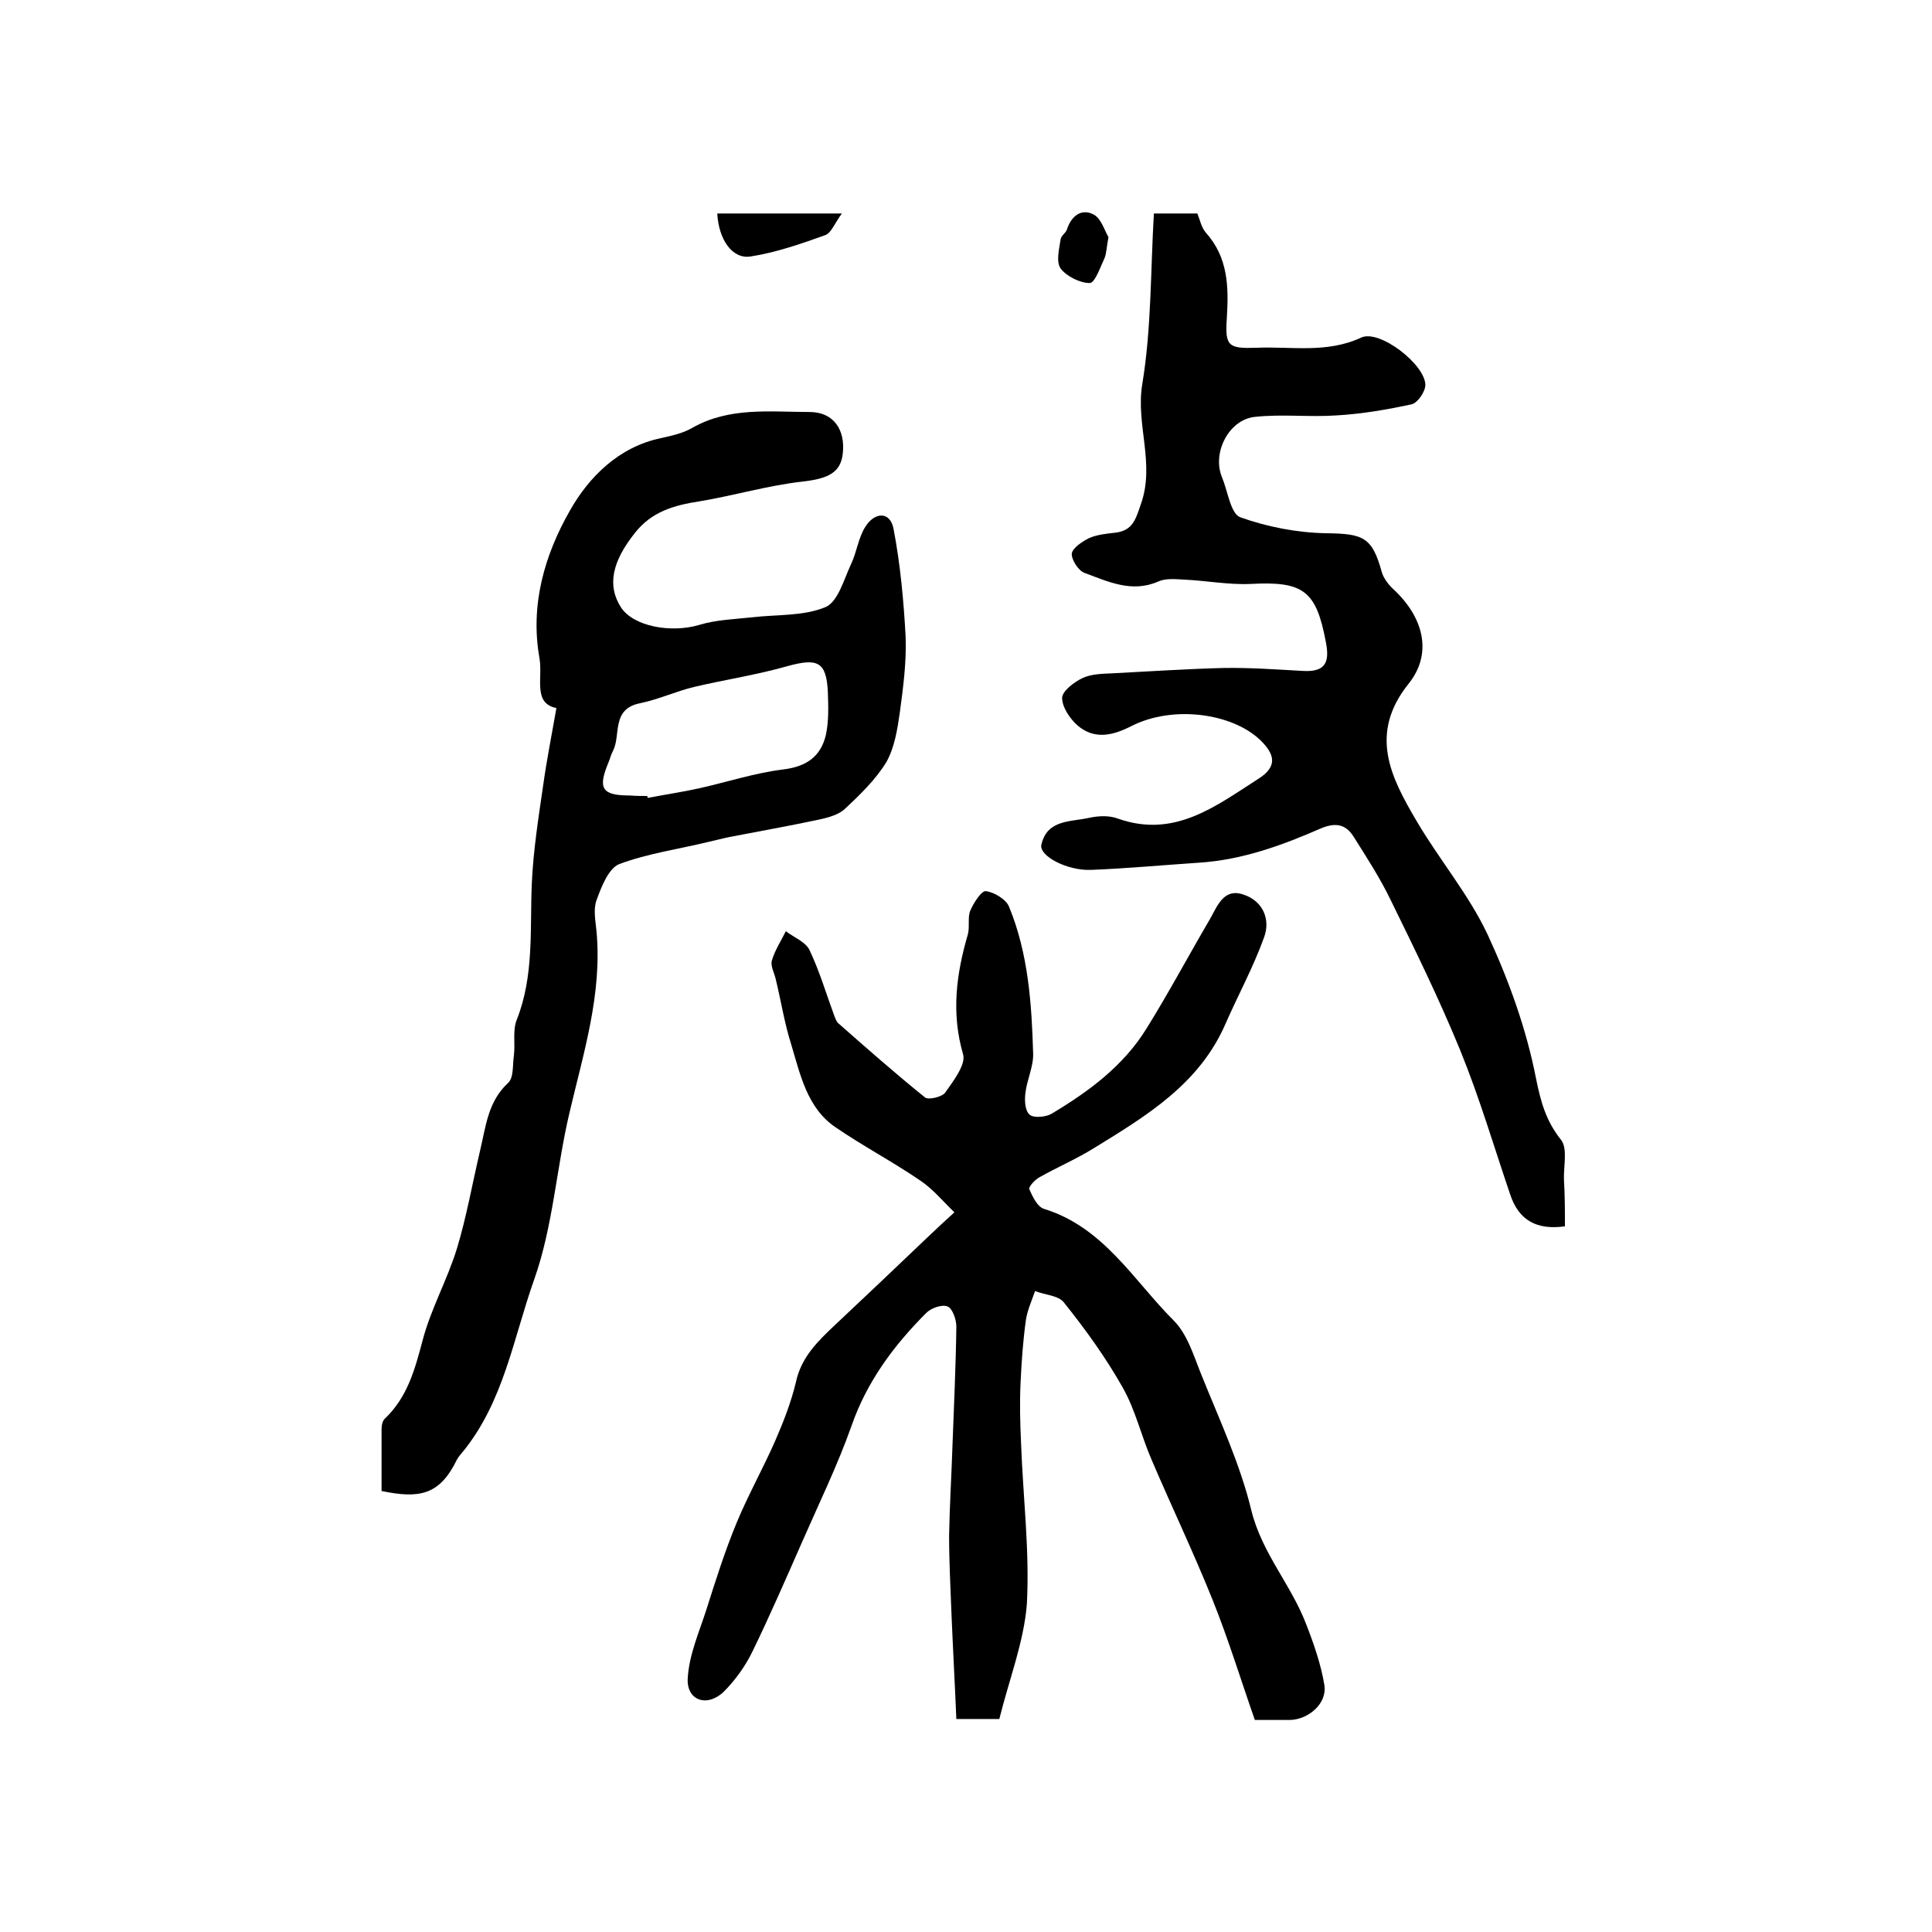
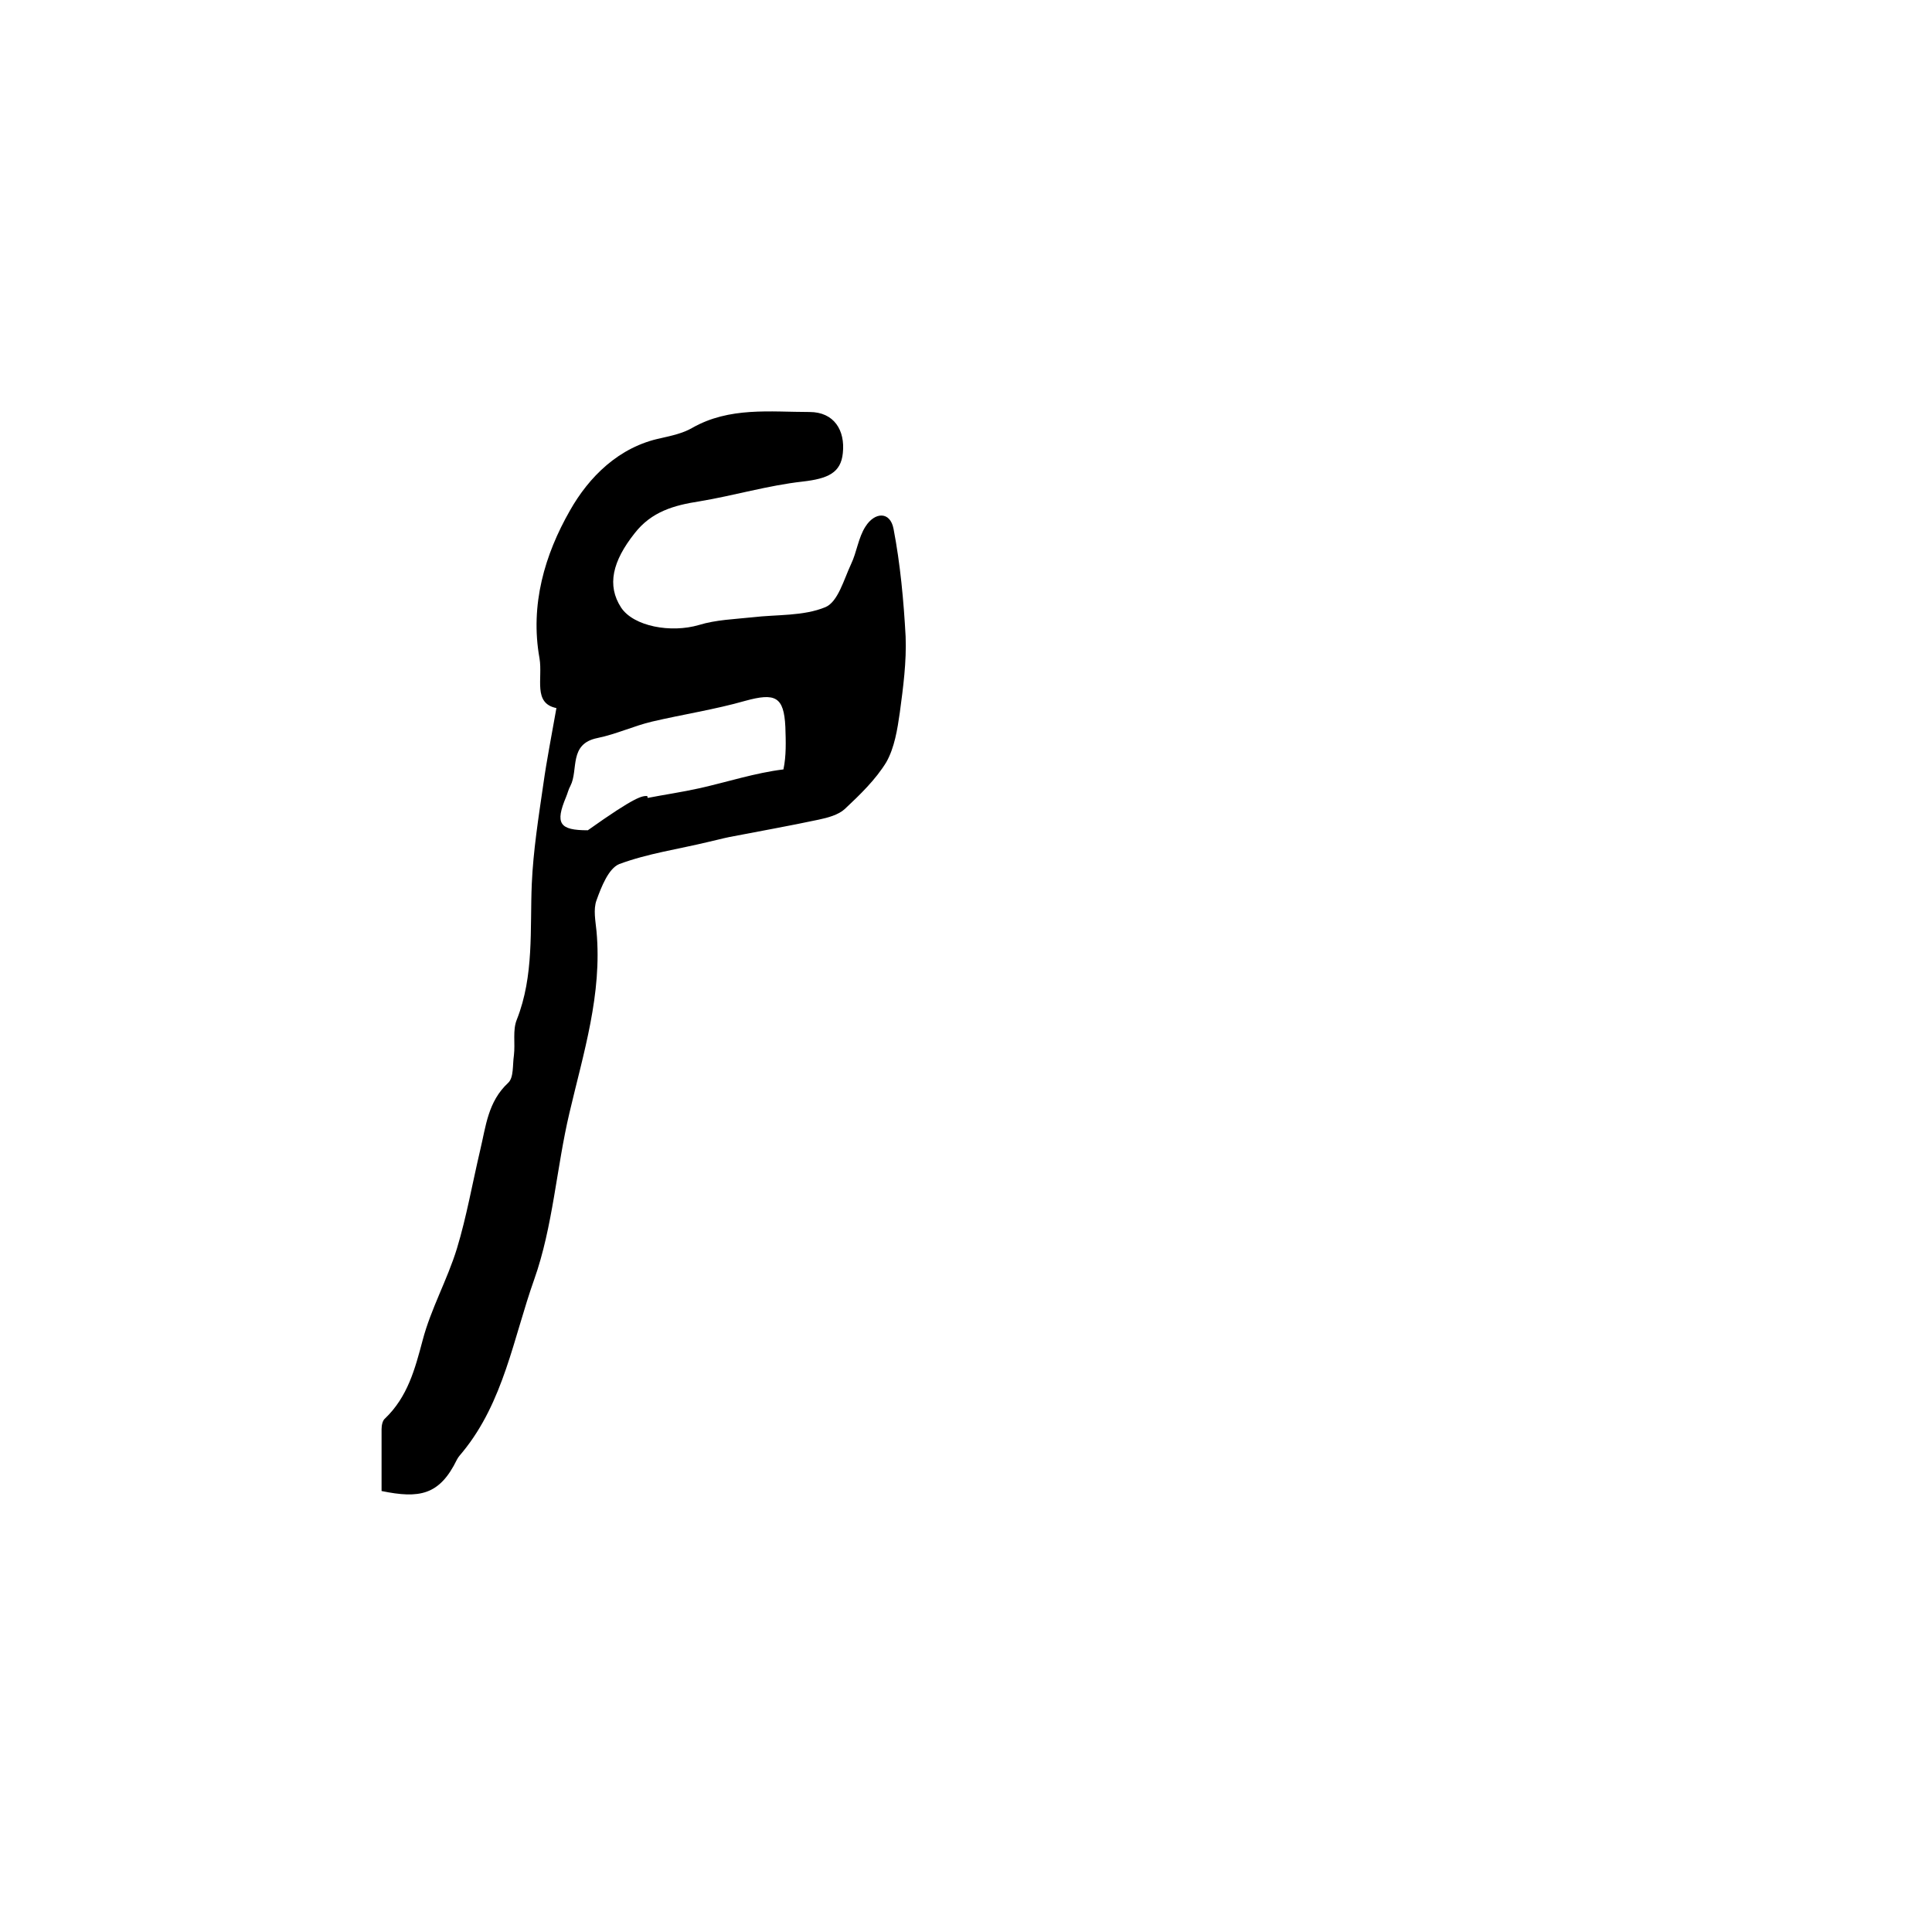
<svg xmlns="http://www.w3.org/2000/svg" version="1.1" id="图层_1" x="0px" y="0px" viewBox="0 0 400 400" style="enable-background:new 0 0 400 400;" xml:space="preserve">
  <style type="text/css">
	.st0{fill:#FFFFFF;}
</style>
  <g>
-     <path d="M206.9,355.9c-3.1,0-5.4,0-8.9,0c-0.3-7.2-0.7-14.4-1-21.6c-0.2-5.4-0.5-10.9-0.5-16.3c0.1-6.2,0.5-12.5,0.7-18.7   c0.3-8.2,0.7-16.5,0.8-24.7c0-1.4-0.8-3.7-1.8-4.1c-1.1-0.5-3.4,0.3-4.4,1.3c-6.7,6.7-12.3,14.2-15.5,23.4   c-2.9,8.2-6.8,16.2-10.3,24.2c-3.3,7.5-6.6,15.1-10.2,22.5c-1.5,3.1-3.6,6-6,8.4c-3.5,3.3-7.8,1.7-7.4-3c0.3-4.8,2.4-9.5,3.9-14.2   c1.9-6,3.8-12,6.2-17.8c2.4-5.8,5.5-11.3,8-17c1.7-3.9,3.3-8,4.3-12.2c1.1-5.1,4.5-8.4,8-11.7c6.4-6,12.7-12,19.1-18.1   c1.9-1.8,3.8-3.6,5.7-5.3c-2.3-2.2-4.4-4.8-7.1-6.6c-5.7-3.9-11.8-7.1-17.5-11c-5.9-4-7.3-10.9-9.2-17.2c-1.4-4.4-2.1-9-3.2-13.5   c-0.3-1.3-1.1-2.7-0.8-3.8c0.6-2.1,1.9-4.1,2.9-6.1c1.7,1.3,4.1,2.2,4.9,3.9c2.1,4.4,3.5,9.2,5.2,13.8c0.2,0.5,0.4,1,0.7,1.3   c5.9,5.2,11.8,10.4,18,15.4c0.7,0.6,3.6-0.1,4.2-1c1.7-2.4,4.3-5.8,3.7-7.9c-2.5-8.6-1.4-16.7,1-24.9c0.4-1.6-0.1-3.5,0.5-4.9   c0.7-1.6,2.3-4.1,3.2-4c1.7,0.2,4.2,1.7,4.8,3.2c4,9.7,4.7,20.1,5,30.4c0.1,2.7-1.3,5.5-1.6,8.2c-0.2,1.5-0.1,3.7,0.9,4.5   c0.8,0.7,3.3,0.5,4.5-0.2c7.7-4.6,14.9-9.9,19.7-17.7c4.6-7.4,8.7-15.1,13.1-22.6c1.5-2.6,2.8-6.5,6.9-5.1c4.1,1.3,5.7,5.2,4.3,8.9   c-2.2,6.1-5.3,11.8-7.9,17.7c-5.4,12.6-16.4,19.2-27.3,25.9c-3.7,2.3-7.7,4-11.4,6.1c-0.9,0.5-2.2,2-2,2.4c0.7,1.6,1.7,3.7,3.1,4.1   c12.3,3.8,18.5,14.8,26.8,23.1c2.9,2.9,4.2,7.5,5.8,11.4c3.7,9.2,8,18.4,10.3,28c2.2,8.8,8.2,15.3,11.3,23.4   c1.6,4.1,3.1,8.4,3.8,12.7c0.6,3.8-3.3,7.1-7.1,7.2c-2.2,0-4.3,0-7.3,0c-2.9-8.3-5.5-16.8-8.8-25c-3.9-9.7-8.4-19.1-12.5-28.7   c-2.2-5-3.4-10.5-6.1-15.2c-3.5-6.2-7.7-12-12.1-17.5c-1.1-1.5-4-1.6-6-2.4c-0.7,2-1.6,4-1.9,6c-0.6,4.3-0.9,8.6-1.1,12.9   c-0.2,4.2-0.1,8.4,0.1,12.6c0.4,11.1,1.8,22.3,1.2,33.3C212,339.9,208.9,347.8,206.9,355.9z" />
-     <path d="M79,308.7c0-4.2,0-8.5,0-12.8c0-0.8,0.2-1.8,0.7-2.2c4.7-4.5,6.2-10.2,7.8-16.2c1.7-6.5,5.1-12.5,7.1-19   c2-6.6,3.2-13.5,4.8-20.3c1.2-5,1.6-10.1,5.8-14c1.2-1.1,0.9-3.7,1.2-5.7c0.3-2.5-0.3-5.2,0.6-7.4c3.6-9.1,2.7-18.7,3.1-28.1   c0.3-6.9,1.4-13.8,2.4-20.7c0.7-5,1.7-10,2.7-15.7c-4.9-1-2.8-6.1-3.5-10.3c-2-11.1,1.1-21.5,6.3-30.6c3.9-6.9,10.1-13.2,18.9-15   c2.2-0.5,4.5-1,6.4-2.1c7.7-4.4,16.2-3.3,24.3-3.3c5.1,0,7.4,3.8,6.9,8.5c-0.4,4.1-3.1,5.3-8.3,5.9c-7.2,0.8-14.2,2.9-21.4,4.1   c-5.2,0.8-9.9,2.1-13.4,6.6c-4.6,5.8-5.8,10.8-2.8,15.4c2.6,3.9,10.3,5.3,16.1,3.6c3.6-1.1,7.4-1.2,11.1-1.6   c5.1-0.6,10.5-0.2,15.1-2.1c2.6-1.1,3.8-5.7,5.3-8.9c1.2-2.5,1.5-5.5,3-7.8c1.9-3,5.1-3.2,5.8,0.5c1.4,7.3,2.1,14.9,2.5,22.3   c0.2,5.2-0.5,10.5-1.2,15.7c-0.5,3.5-1.1,7.3-2.8,10.3c-2.2,3.6-5.4,6.7-8.6,9.7c-1.3,1.2-3.5,1.8-5.4,2.2   c-6.1,1.3-12.3,2.4-18.5,3.6c-1.5,0.3-2.9,0.7-4.3,1c-6.2,1.5-12.6,2.4-18.5,4.6c-2.2,0.9-3.7,4.7-4.7,7.5c-0.7,1.9-0.2,4.3,0,6.4   c1.2,13-2.7,25.2-5.6,37.6c-2.7,11.4-3.4,23.5-7.3,34.5c-4.3,12.1-6.3,25.3-14.8,35.7c-0.4,0.5-0.9,1-1.2,1.6   C91,309.6,86.8,310.3,79,308.7z M134,164.8c0,0.1,0.1,0.3,0.1,0.4c3.6-0.7,7.1-1.2,10.7-2c5.8-1.3,11.6-3.2,17.4-3.9   c4.9-0.6,7.8-2.8,8.8-7.2c0.6-2.8,0.5-5.8,0.4-8.8c-0.3-6.3-2.1-7.1-8.3-5.4c-6.3,1.8-12.9,2.8-19.3,4.3c-3.8,0.9-7.4,2.6-11.3,3.4   c-6,1.2-3.9,6.6-5.6,9.9c-0.4,0.7-0.6,1.6-0.9,2.3c-2.3,5.5-1.4,6.9,4.5,6.9C131.7,164.8,132.9,164.8,134,164.8z" />
-     <path d="M324,253.9c-5.8,0.8-9.5-1.2-11.3-6.5c-3.4-10-6.4-20.2-10.4-30c-4.3-10.5-9.3-20.7-14.3-30.9c-2.2-4.6-5-8.9-7.7-13.2   c-1.6-2.6-3.7-3.1-6.8-1.8c-8,3.5-16.2,6.5-25.1,7.1c-7.5,0.5-15,1.2-22.5,1.5c-5,0.2-10.8-2.9-10.3-5.2c1.2-5.3,6.1-4.7,10-5.6   c1.9-0.4,4.1-0.5,5.9,0.2c11.7,4.1,20.2-2.6,29.1-8.3c3.9-2.5,3.4-5,0.3-8c-5.9-5.6-18.1-7.2-26.6-2.9c-3.9,2-7.7,2.9-11.2-0.1   c-1.6-1.4-3.2-3.8-3.2-5.7c0-1.4,2.5-3.3,4.2-4.1c1.9-0.9,4.2-0.9,6.3-1c7.6-0.4,15.2-0.9,22.8-1.1c5.5-0.1,11,0.3,16.4,0.6   c4.6,0.3,5.8-1.5,4.9-6c-2-10.6-4.6-12.6-15.6-12c-4.6,0.2-9.2-0.7-13.8-0.9c-1.8-0.1-3.8-0.3-5.3,0.4c-5.5,2.4-10.4,0-15.3-1.8   c-1.3-0.5-2.7-2.8-2.6-4c0.2-1.2,2.2-2.5,3.6-3.2c1.6-0.7,3.5-0.9,5.3-1.1c3.7-0.4,4.3-2.7,5.4-5.9c3-8.4-1.1-16.5,0.3-24.9   c1.9-11.5,1.7-23.3,2.4-35.3c3.7,0,6.2,0,9,0c0.5,1.2,0.8,2.8,1.7,3.9c4.7,5.2,4.8,11.3,4.4,17.8c-0.4,5.8,0.3,6.3,6.2,6.1   c7.2-0.3,14.5,1.2,21.6-2.1c3.8-1.8,13.3,5.6,13.3,9.8c0,1.4-1.6,3.7-2.8,4c-5.1,1.1-10.3,2-15.5,2.3c-5.6,0.4-11.3-0.3-16.9,0.3   c-5.5,0.5-9,7.5-6.9,12.5c1.2,2.9,1.8,7.6,3.8,8.3c5.6,2,11.8,3.2,17.8,3.3c7.7,0.1,9.5,0.8,11.5,8.1c0.4,1.3,1.4,2.6,2.5,3.6   c6.1,5.7,8.1,13.2,3,19.5c-8.3,10.4-3.6,19.4,1.7,28.4c4.7,8,10.8,15.2,14.7,23.5c4.4,9.5,8,19.5,10,29.7c1,5,2.1,8.9,5.2,12.8   c1.4,1.8,0.5,5.4,0.6,8.2C324,247.6,324,250.8,324,253.9z" />
-     <path d="M148.5,44.2c8.5,0,16.5,0,25.8,0c-1.5,2-2.2,4.1-3.5,4.5c-5,1.8-10.2,3.6-15.4,4.4C151.6,53.7,148.8,49.6,148.5,44.2z" />
-     <path d="M229.5,49.1c-0.4,2-0.4,3.3-0.8,4.3c-0.9,1.9-2,5.2-3.1,5.2c-2,0-4.8-1.4-6-3c-1-1.4-0.3-4.1,0-6.1c0.1-0.7,1.1-1.3,1.3-2   c0.9-2.8,3-4.4,5.5-3.1C228,45.2,228.7,47.8,229.5,49.1z" />
+     <path d="M79,308.7c0-4.2,0-8.5,0-12.8c0-0.8,0.2-1.8,0.7-2.2c4.7-4.5,6.2-10.2,7.8-16.2c1.7-6.5,5.1-12.5,7.1-19   c2-6.6,3.2-13.5,4.8-20.3c1.2-5,1.6-10.1,5.8-14c1.2-1.1,0.9-3.7,1.2-5.7c0.3-2.5-0.3-5.2,0.6-7.4c3.6-9.1,2.7-18.7,3.1-28.1   c0.3-6.9,1.4-13.8,2.4-20.7c0.7-5,1.7-10,2.7-15.7c-4.9-1-2.8-6.1-3.5-10.3c-2-11.1,1.1-21.5,6.3-30.6c3.9-6.9,10.1-13.2,18.9-15   c2.2-0.5,4.5-1,6.4-2.1c7.7-4.4,16.2-3.3,24.3-3.3c5.1,0,7.4,3.8,6.9,8.5c-0.4,4.1-3.1,5.3-8.3,5.9c-7.2,0.8-14.2,2.9-21.4,4.1   c-5.2,0.8-9.9,2.1-13.4,6.6c-4.6,5.8-5.8,10.8-2.8,15.4c2.6,3.9,10.3,5.3,16.1,3.6c3.6-1.1,7.4-1.2,11.1-1.6   c5.1-0.6,10.5-0.2,15.1-2.1c2.6-1.1,3.8-5.7,5.3-8.9c1.2-2.5,1.5-5.5,3-7.8c1.9-3,5.1-3.2,5.8,0.5c1.4,7.3,2.1,14.9,2.5,22.3   c0.2,5.2-0.5,10.5-1.2,15.7c-0.5,3.5-1.1,7.3-2.8,10.3c-2.2,3.6-5.4,6.7-8.6,9.7c-1.3,1.2-3.5,1.8-5.4,2.2   c-6.1,1.3-12.3,2.4-18.5,3.6c-1.5,0.3-2.9,0.7-4.3,1c-6.2,1.5-12.6,2.4-18.5,4.6c-2.2,0.9-3.7,4.7-4.7,7.5c-0.7,1.9-0.2,4.3,0,6.4   c1.2,13-2.7,25.2-5.6,37.6c-2.7,11.4-3.4,23.5-7.3,34.5c-4.3,12.1-6.3,25.3-14.8,35.7c-0.4,0.5-0.9,1-1.2,1.6   C91,309.6,86.8,310.3,79,308.7z M134,164.8c0,0.1,0.1,0.3,0.1,0.4c3.6-0.7,7.1-1.2,10.7-2c5.8-1.3,11.6-3.2,17.4-3.9   c0.6-2.8,0.5-5.8,0.4-8.8c-0.3-6.3-2.1-7.1-8.3-5.4c-6.3,1.8-12.9,2.8-19.3,4.3c-3.8,0.9-7.4,2.6-11.3,3.4   c-6,1.2-3.9,6.6-5.6,9.9c-0.4,0.7-0.6,1.6-0.9,2.3c-2.3,5.5-1.4,6.9,4.5,6.9C131.7,164.8,132.9,164.8,134,164.8z" />
  </g>
</svg>